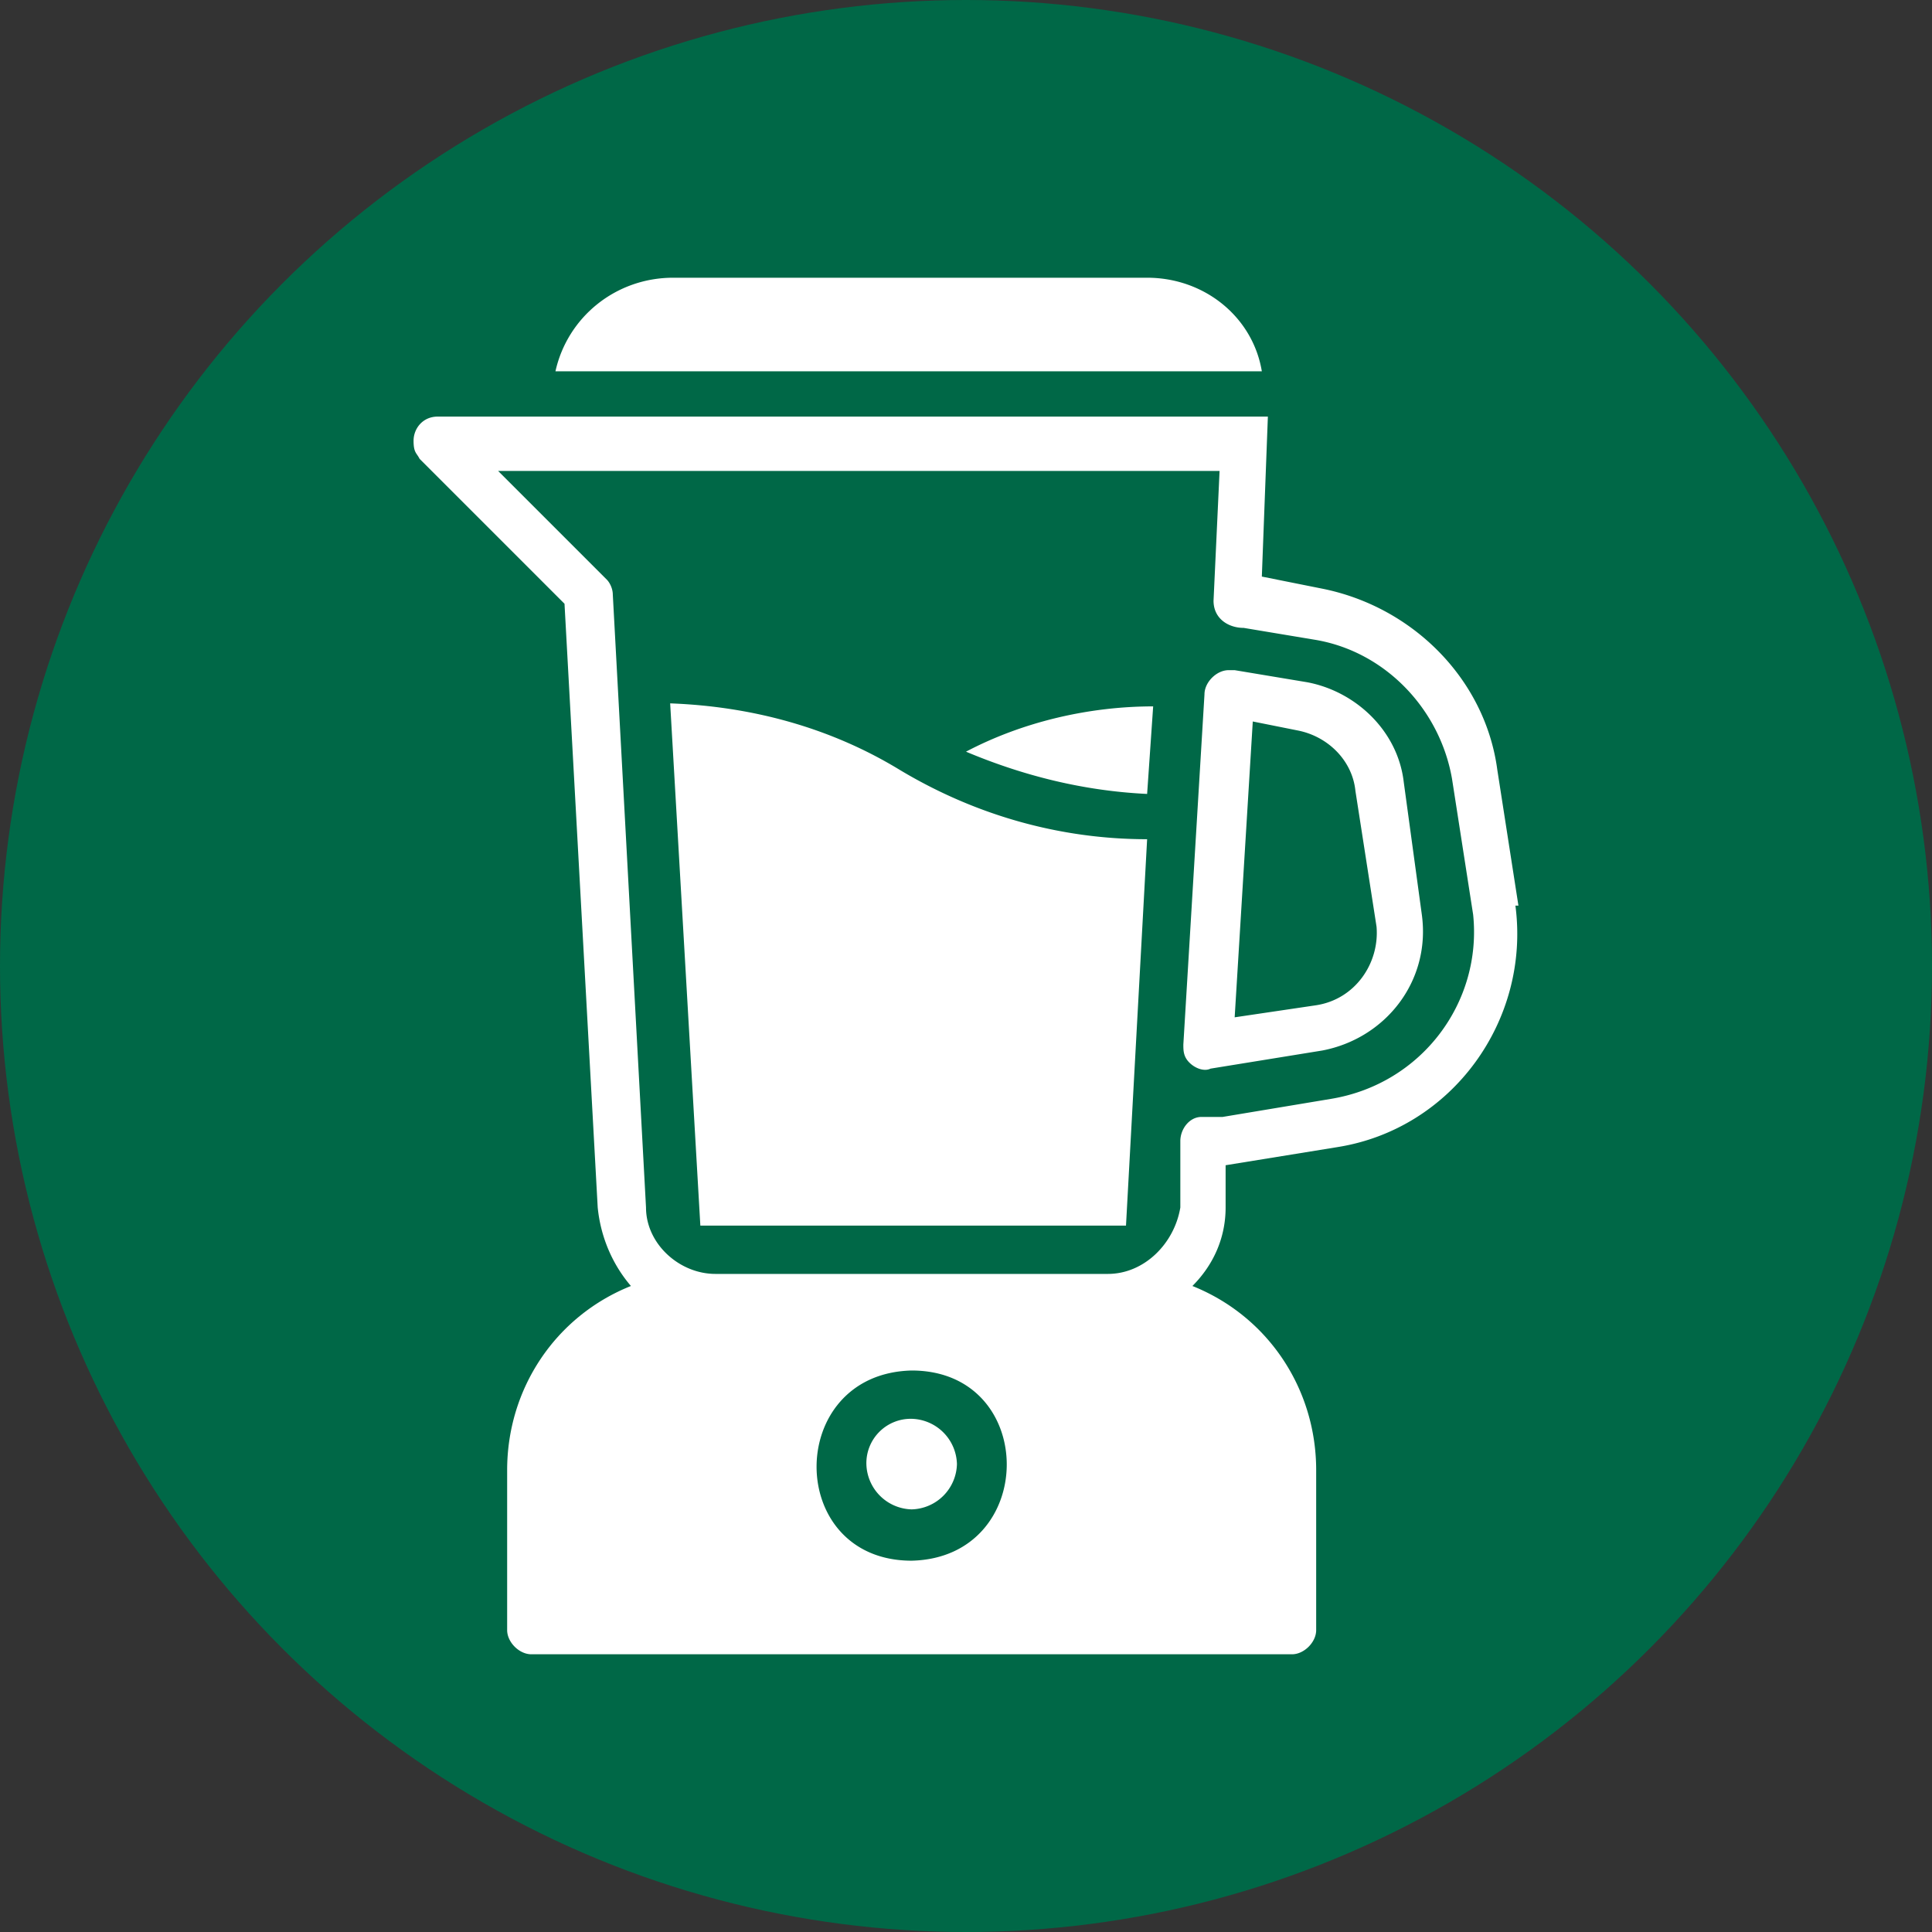
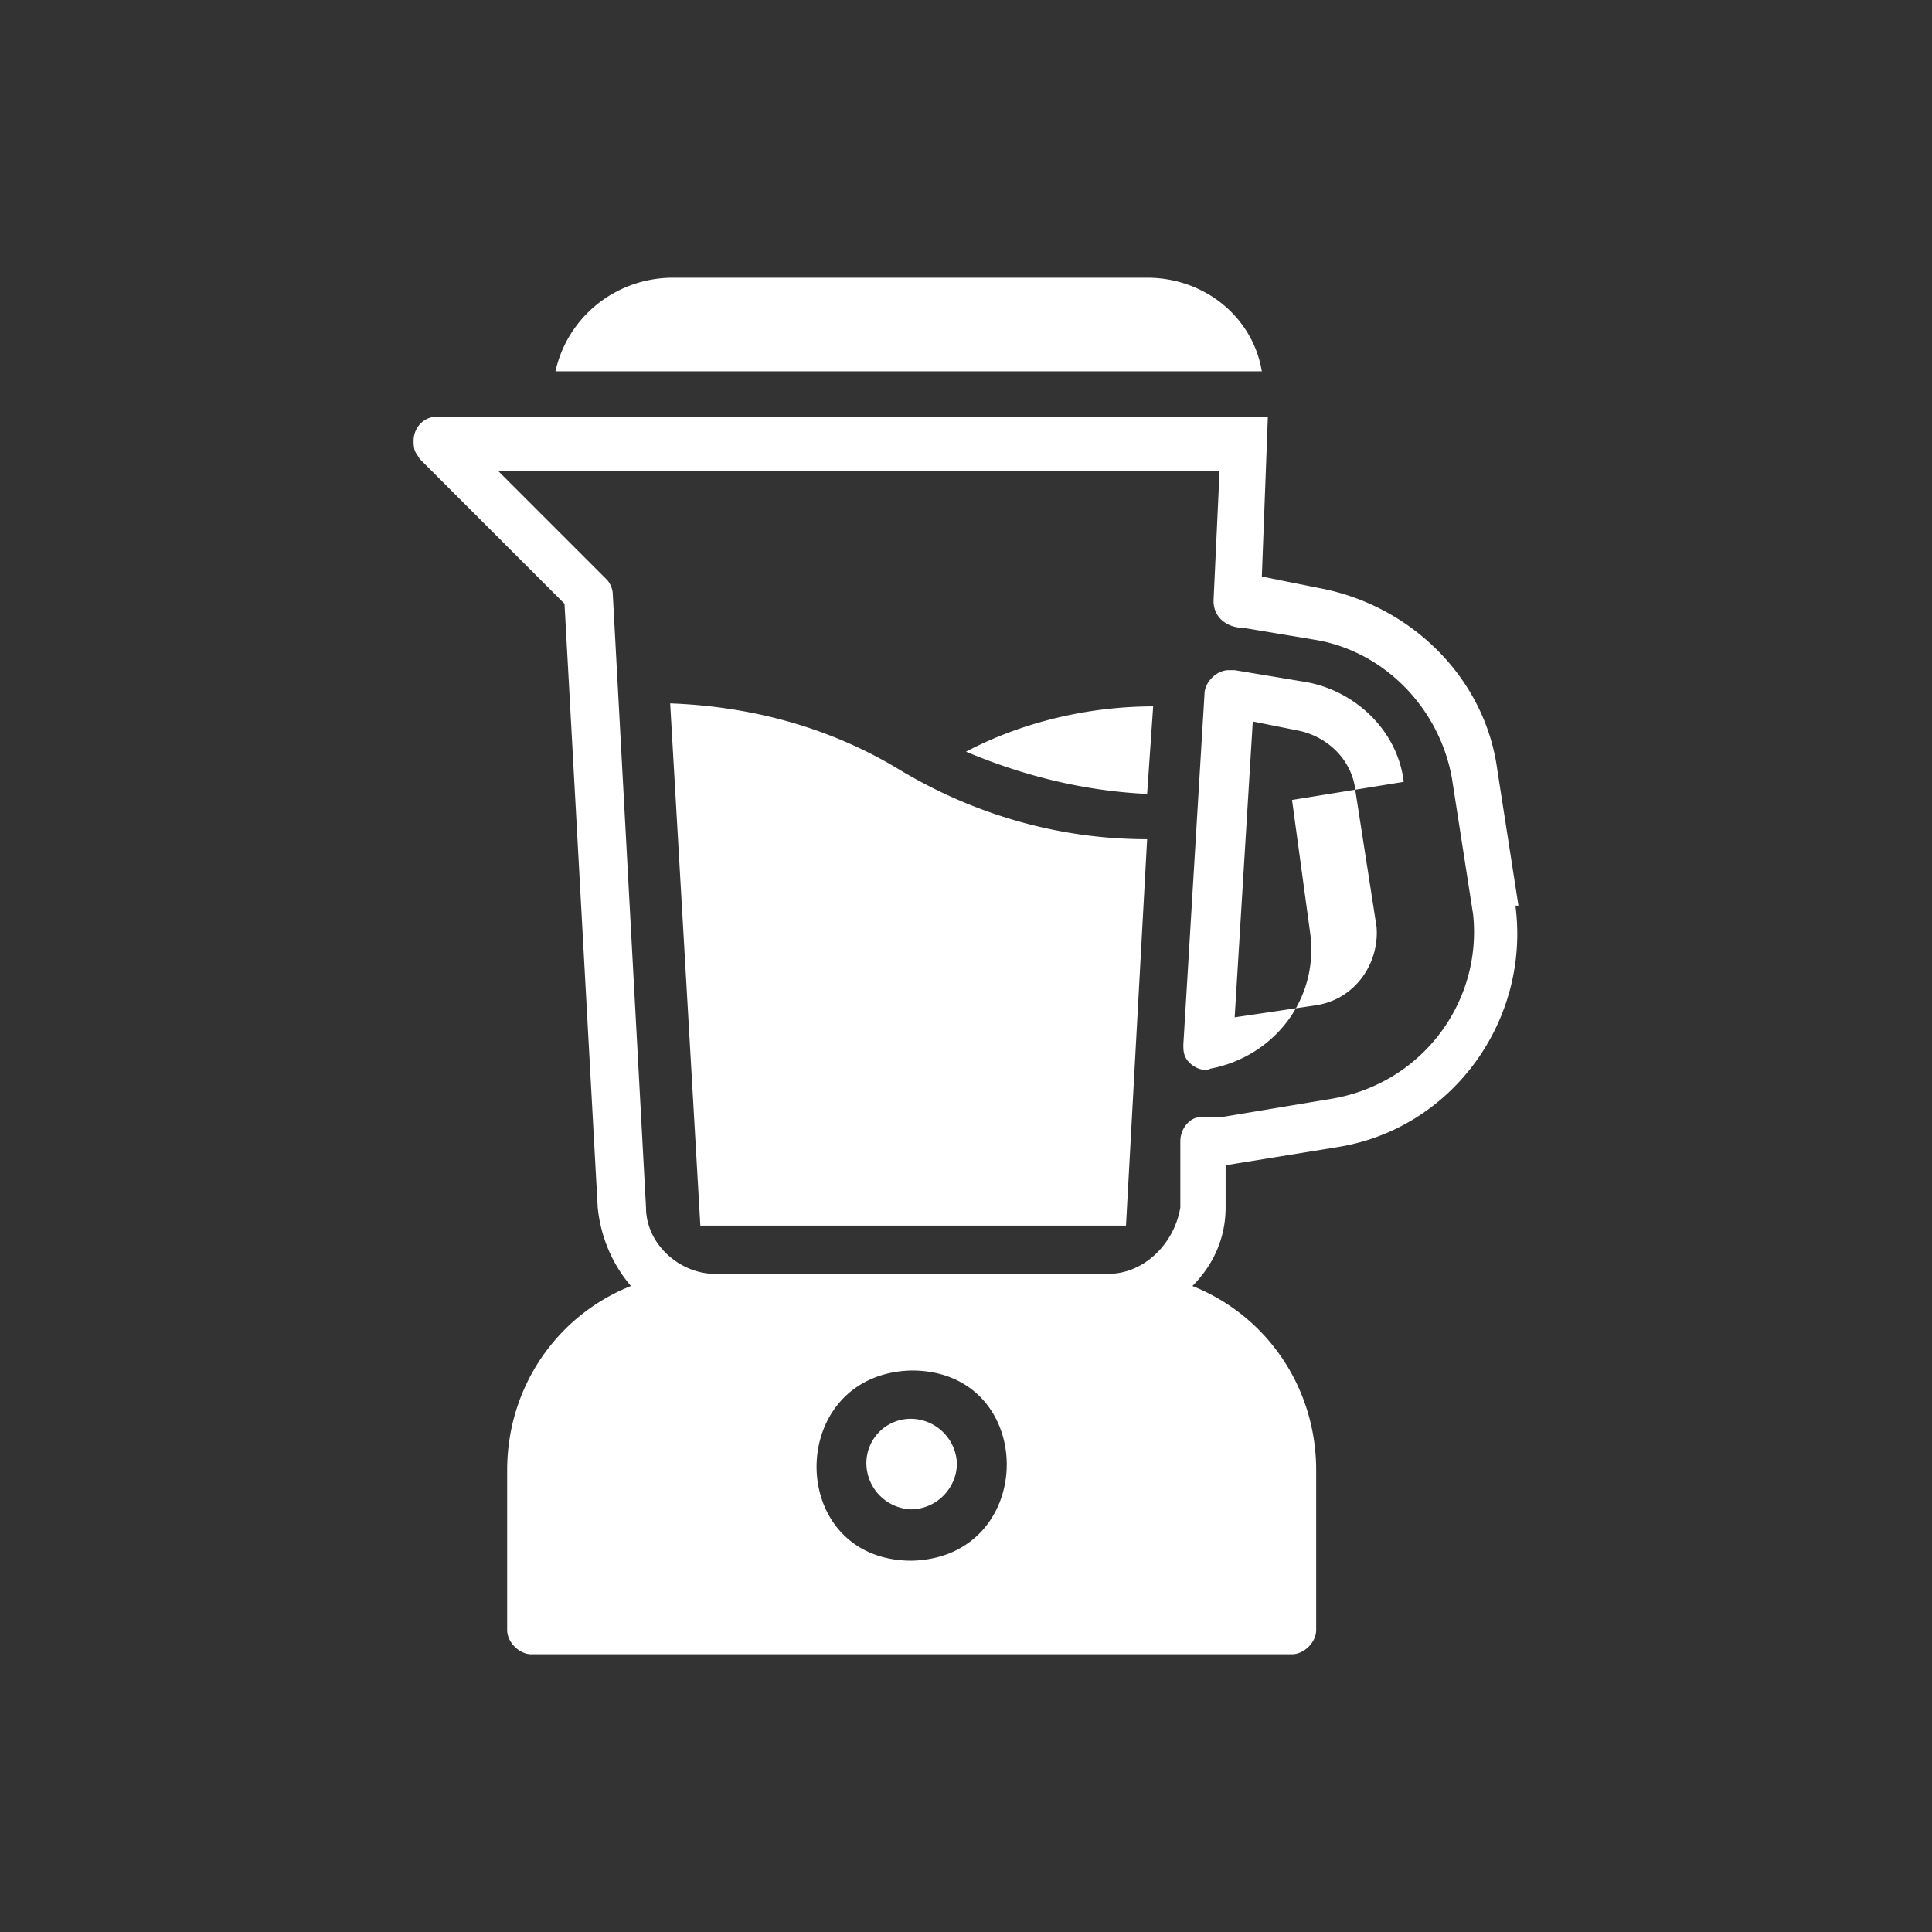
<svg xmlns="http://www.w3.org/2000/svg" viewBox="0 0 64 64">
  <rect x="0" y="0" width="64" height="64" fill="#333333" stroke="none" />
-   <circle cx="32" cy="32" r="32" fill="#006847" />
-   <path d="M50.3 30l-.7-4.5c-.4-3-2.8-5.4-5.8-6l-2-.4.2-5.3H14.5c-.5 0-.8.4-.8.8s.1.4.2.6l4.8 4.8 1.1 20c.1 1 .5 1.9 1.1 2.6-2.5 1-4.1 3.4-4.1 6.1V54c0 .4.4.8.8.8h25.2c.4 0 .8-.4.8-.8v-5.3c0-2.7-1.6-5.1-4.1-6.1.7-.7 1.1-1.6 1.1-2.6v-1.4h0l3.7-.6c3.8-.6 6.4-4.2 5.9-8h0zM30.2 51.7c-4.2 0-4.2-6.2 0-6.3 4.2 0 4.2 6.2 0 6.3h0zm13.9-15.3l-3.6.6h-.7c-.4 0-.7.4-.7.8V40c-.2 1.2-1.2 2.2-2.4 2.2h-13c-1.2 0-2.3-1-2.3-2.2l-1.1-20.3c0-.2-.1-.4-.2-.5l-3.6-3.6h23.9l-.2 4.3c0 .6.5.9 1 .9l2.4.4c2.3.4 4.1 2.3 4.5 4.6l.7 4.5c.3 2.9-1.7 5.6-4.7 6.1h0zM38 26.3l.2-2.9c-2.1 0-4.3.5-6.2 1.5 1.9.8 3.9 1.3 6 1.4zm-8.2-.8c-2.3-1.4-4.9-2.1-7.6-2.2l1 17.3h14.1l.7-12.8c-2.9 0-5.7-.8-8.2-2.3h0zm16.7.4c-.2-1.7-1.6-3-3.2-3.3l-2.4-.4h-.2c-.4 0-.8.4-.8.8h0l-.7 11.6c0 .2 0 .4.2.6s.5.3.7.2l3.7-.6c2.1-.4 3.6-2.3 3.3-4.5l-.6-4.4zm-2.9 7.4l-2.7.4.6-9.8 1.5.3c1 .2 1.8 1 1.9 2l.7 4.5c.1 1.2-.7 2.4-2 2.6h0zM30.2 47a1.47 1.47 0 0 0-1.5 1.5 1.54 1.54 0 0 0 1.5 1.5 1.54 1.54 0 0 0 1.5-1.5 1.54 1.54 0 0 0-1.5-1.5zM38 9.2H22.3c-1.9 0-3.5 1.3-3.9 3.1h23.4c-.3-1.8-1.9-3.1-3.8-3.1h0z" fill="#fff" />
+   <path d="M50.3 30l-.7-4.5c-.4-3-2.8-5.4-5.8-6l-2-.4.2-5.3H14.5c-.5 0-.8.4-.8.8s.1.4.2.6l4.8 4.8 1.1 20c.1 1 .5 1.9 1.1 2.6-2.5 1-4.1 3.4-4.1 6.1V54c0 .4.4.8.8.8h25.2c.4 0 .8-.4.8-.8v-5.3c0-2.7-1.6-5.1-4.1-6.1.7-.7 1.1-1.6 1.1-2.6v-1.4h0l3.7-.6c3.8-.6 6.4-4.2 5.9-8h0zM30.2 51.7c-4.2 0-4.2-6.2 0-6.3 4.2 0 4.2 6.2 0 6.3h0zm13.9-15.3l-3.6.6h-.7c-.4 0-.7.4-.7.8V40c-.2 1.2-1.2 2.2-2.4 2.2h-13c-1.2 0-2.3-1-2.3-2.2l-1.1-20.3c0-.2-.1-.4-.2-.5l-3.6-3.6h23.9l-.2 4.3c0 .6.5.9 1 .9l2.4.4c2.3.4 4.1 2.3 4.5 4.6l.7 4.5c.3 2.9-1.7 5.6-4.7 6.1h0zM38 26.3l.2-2.9c-2.1 0-4.3.5-6.2 1.5 1.9.8 3.9 1.3 6 1.4zm-8.2-.8c-2.3-1.4-4.9-2.1-7.6-2.2l1 17.3h14.1l.7-12.8c-2.9 0-5.7-.8-8.2-2.3h0zm16.7.4c-.2-1.7-1.6-3-3.2-3.3l-2.4-.4h-.2c-.4 0-.8.4-.8.8h0l-.7 11.6c0 .2 0 .4.2.6s.5.3.7.2c2.1-.4 3.6-2.3 3.3-4.5l-.6-4.4zm-2.9 7.4l-2.7.4.6-9.8 1.5.3c1 .2 1.8 1 1.9 2l.7 4.5c.1 1.2-.7 2.4-2 2.6h0zM30.2 47a1.47 1.47 0 0 0-1.5 1.5 1.54 1.54 0 0 0 1.5 1.5 1.54 1.54 0 0 0 1.5-1.5 1.54 1.54 0 0 0-1.5-1.5zM38 9.2H22.3c-1.9 0-3.5 1.3-3.9 3.1h23.4c-.3-1.8-1.9-3.1-3.8-3.1h0z" fill="#fff" />
</svg>